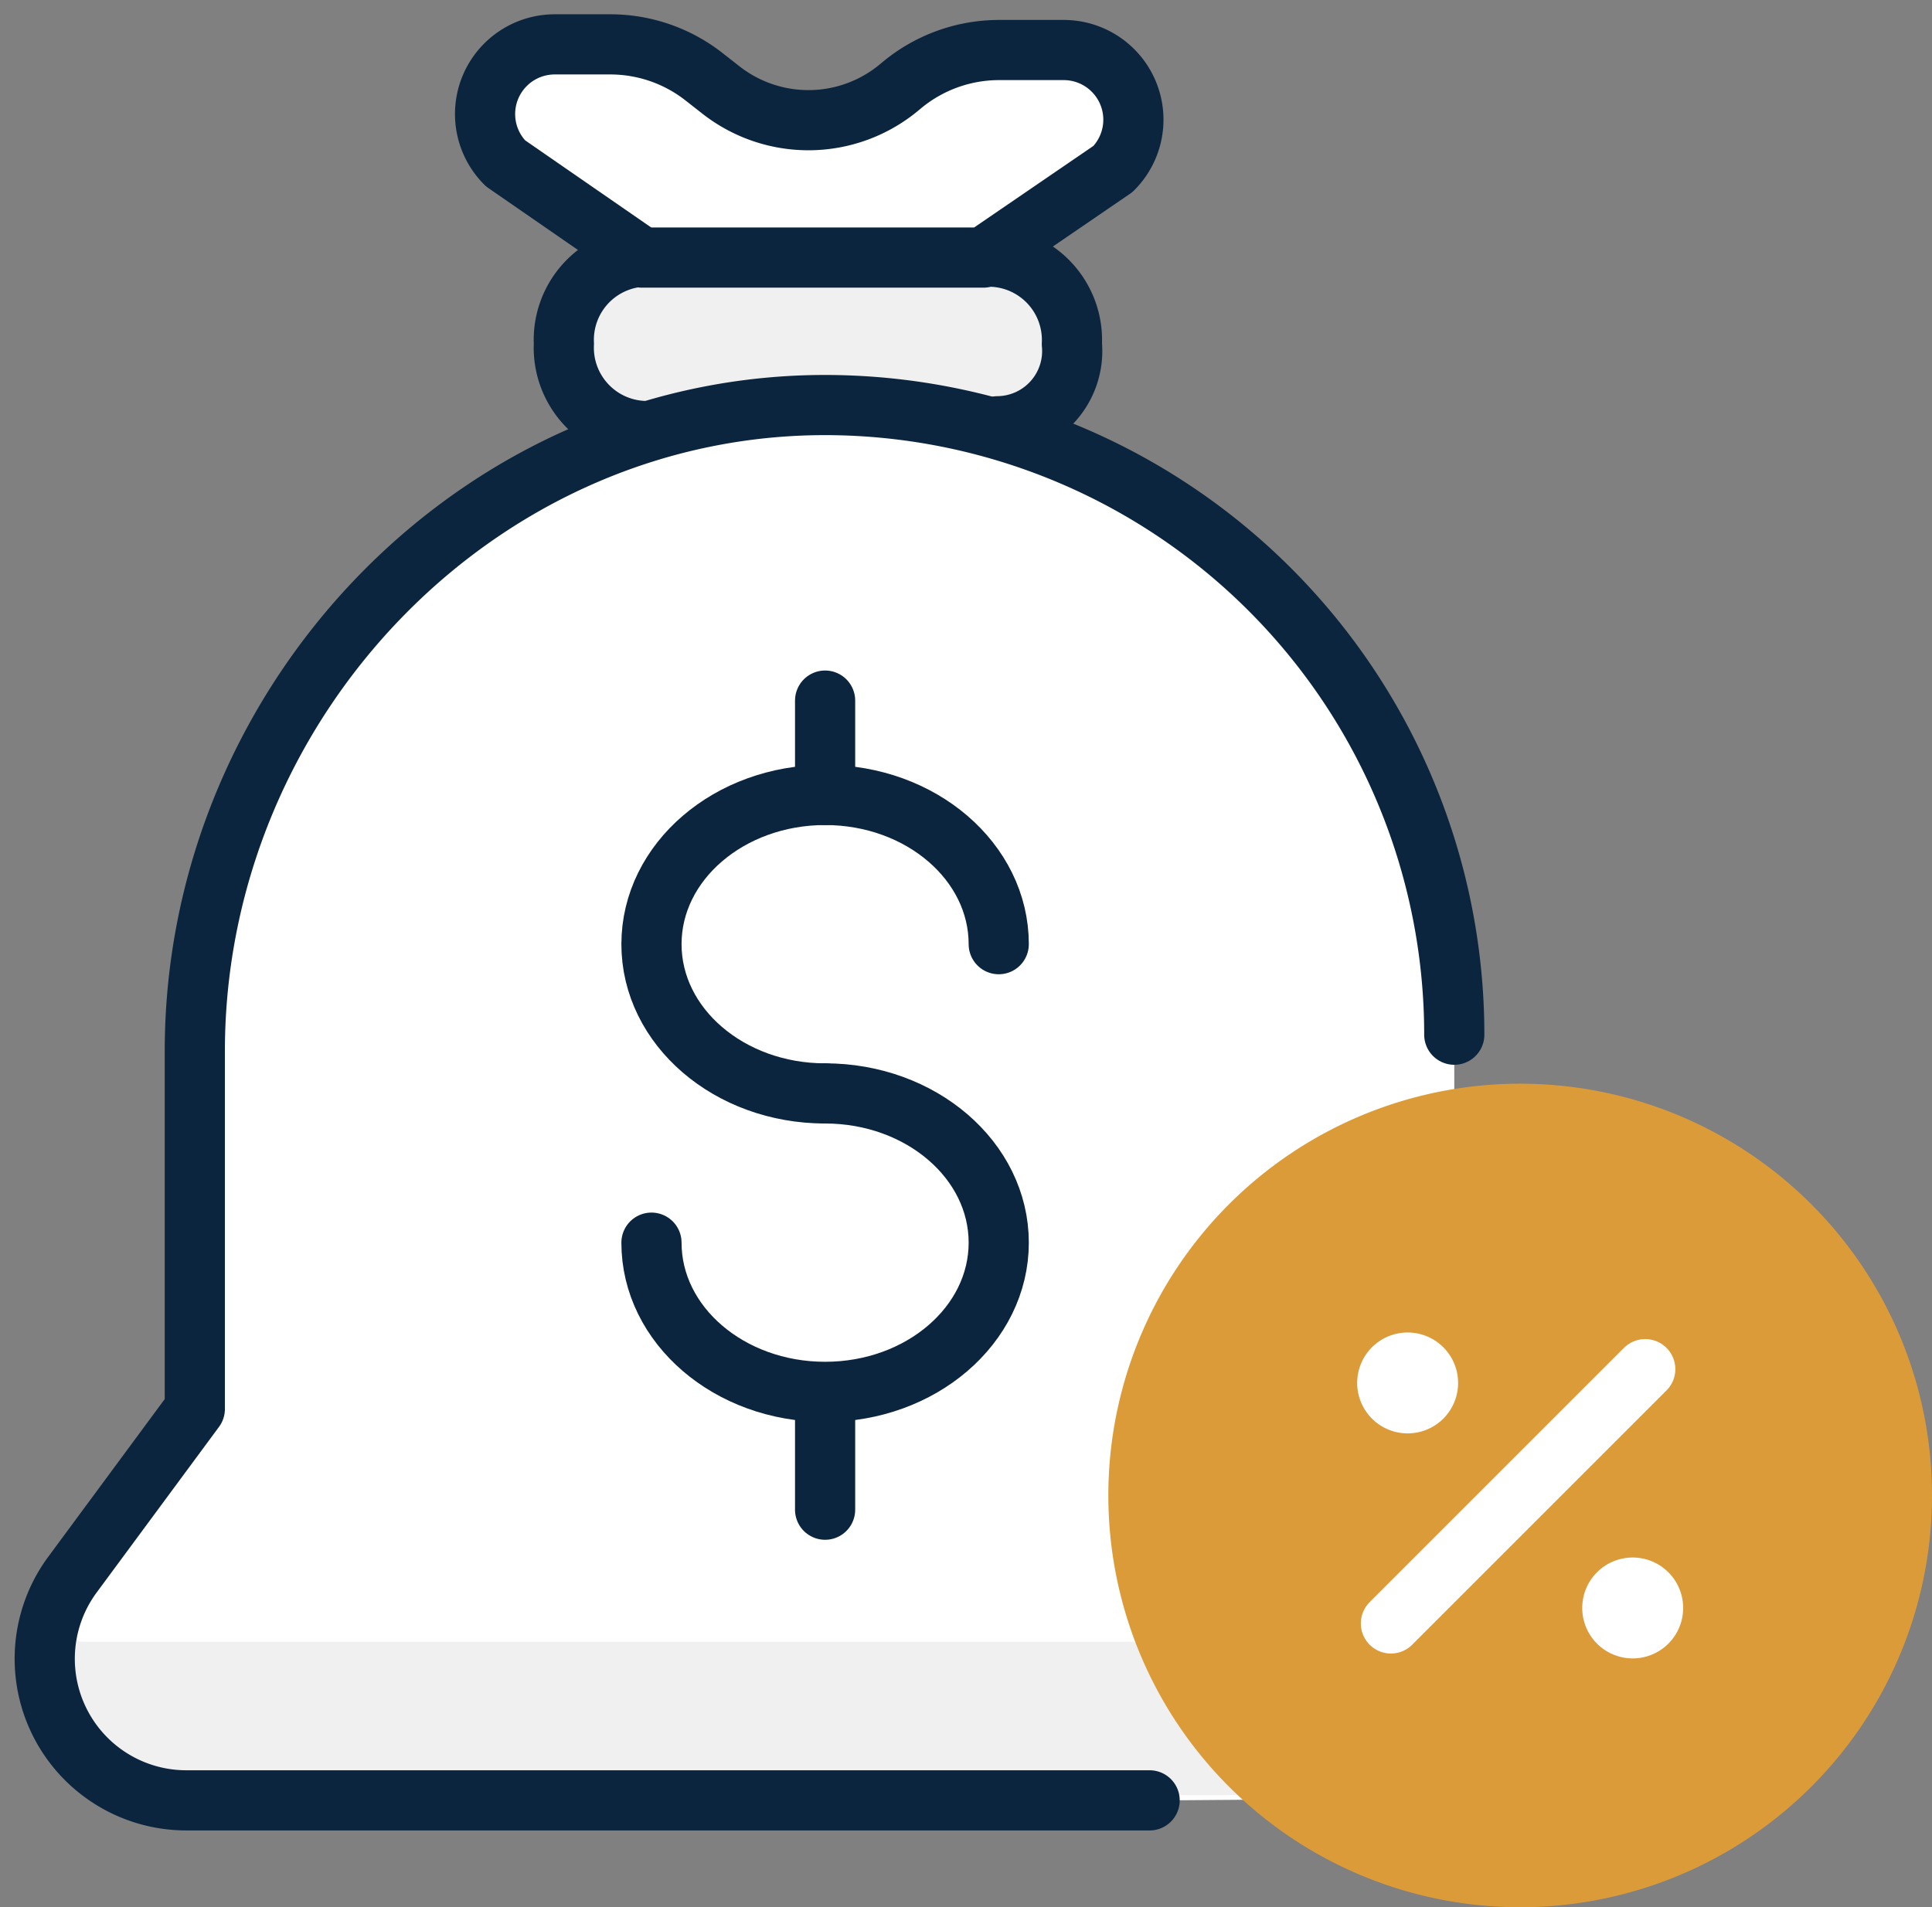
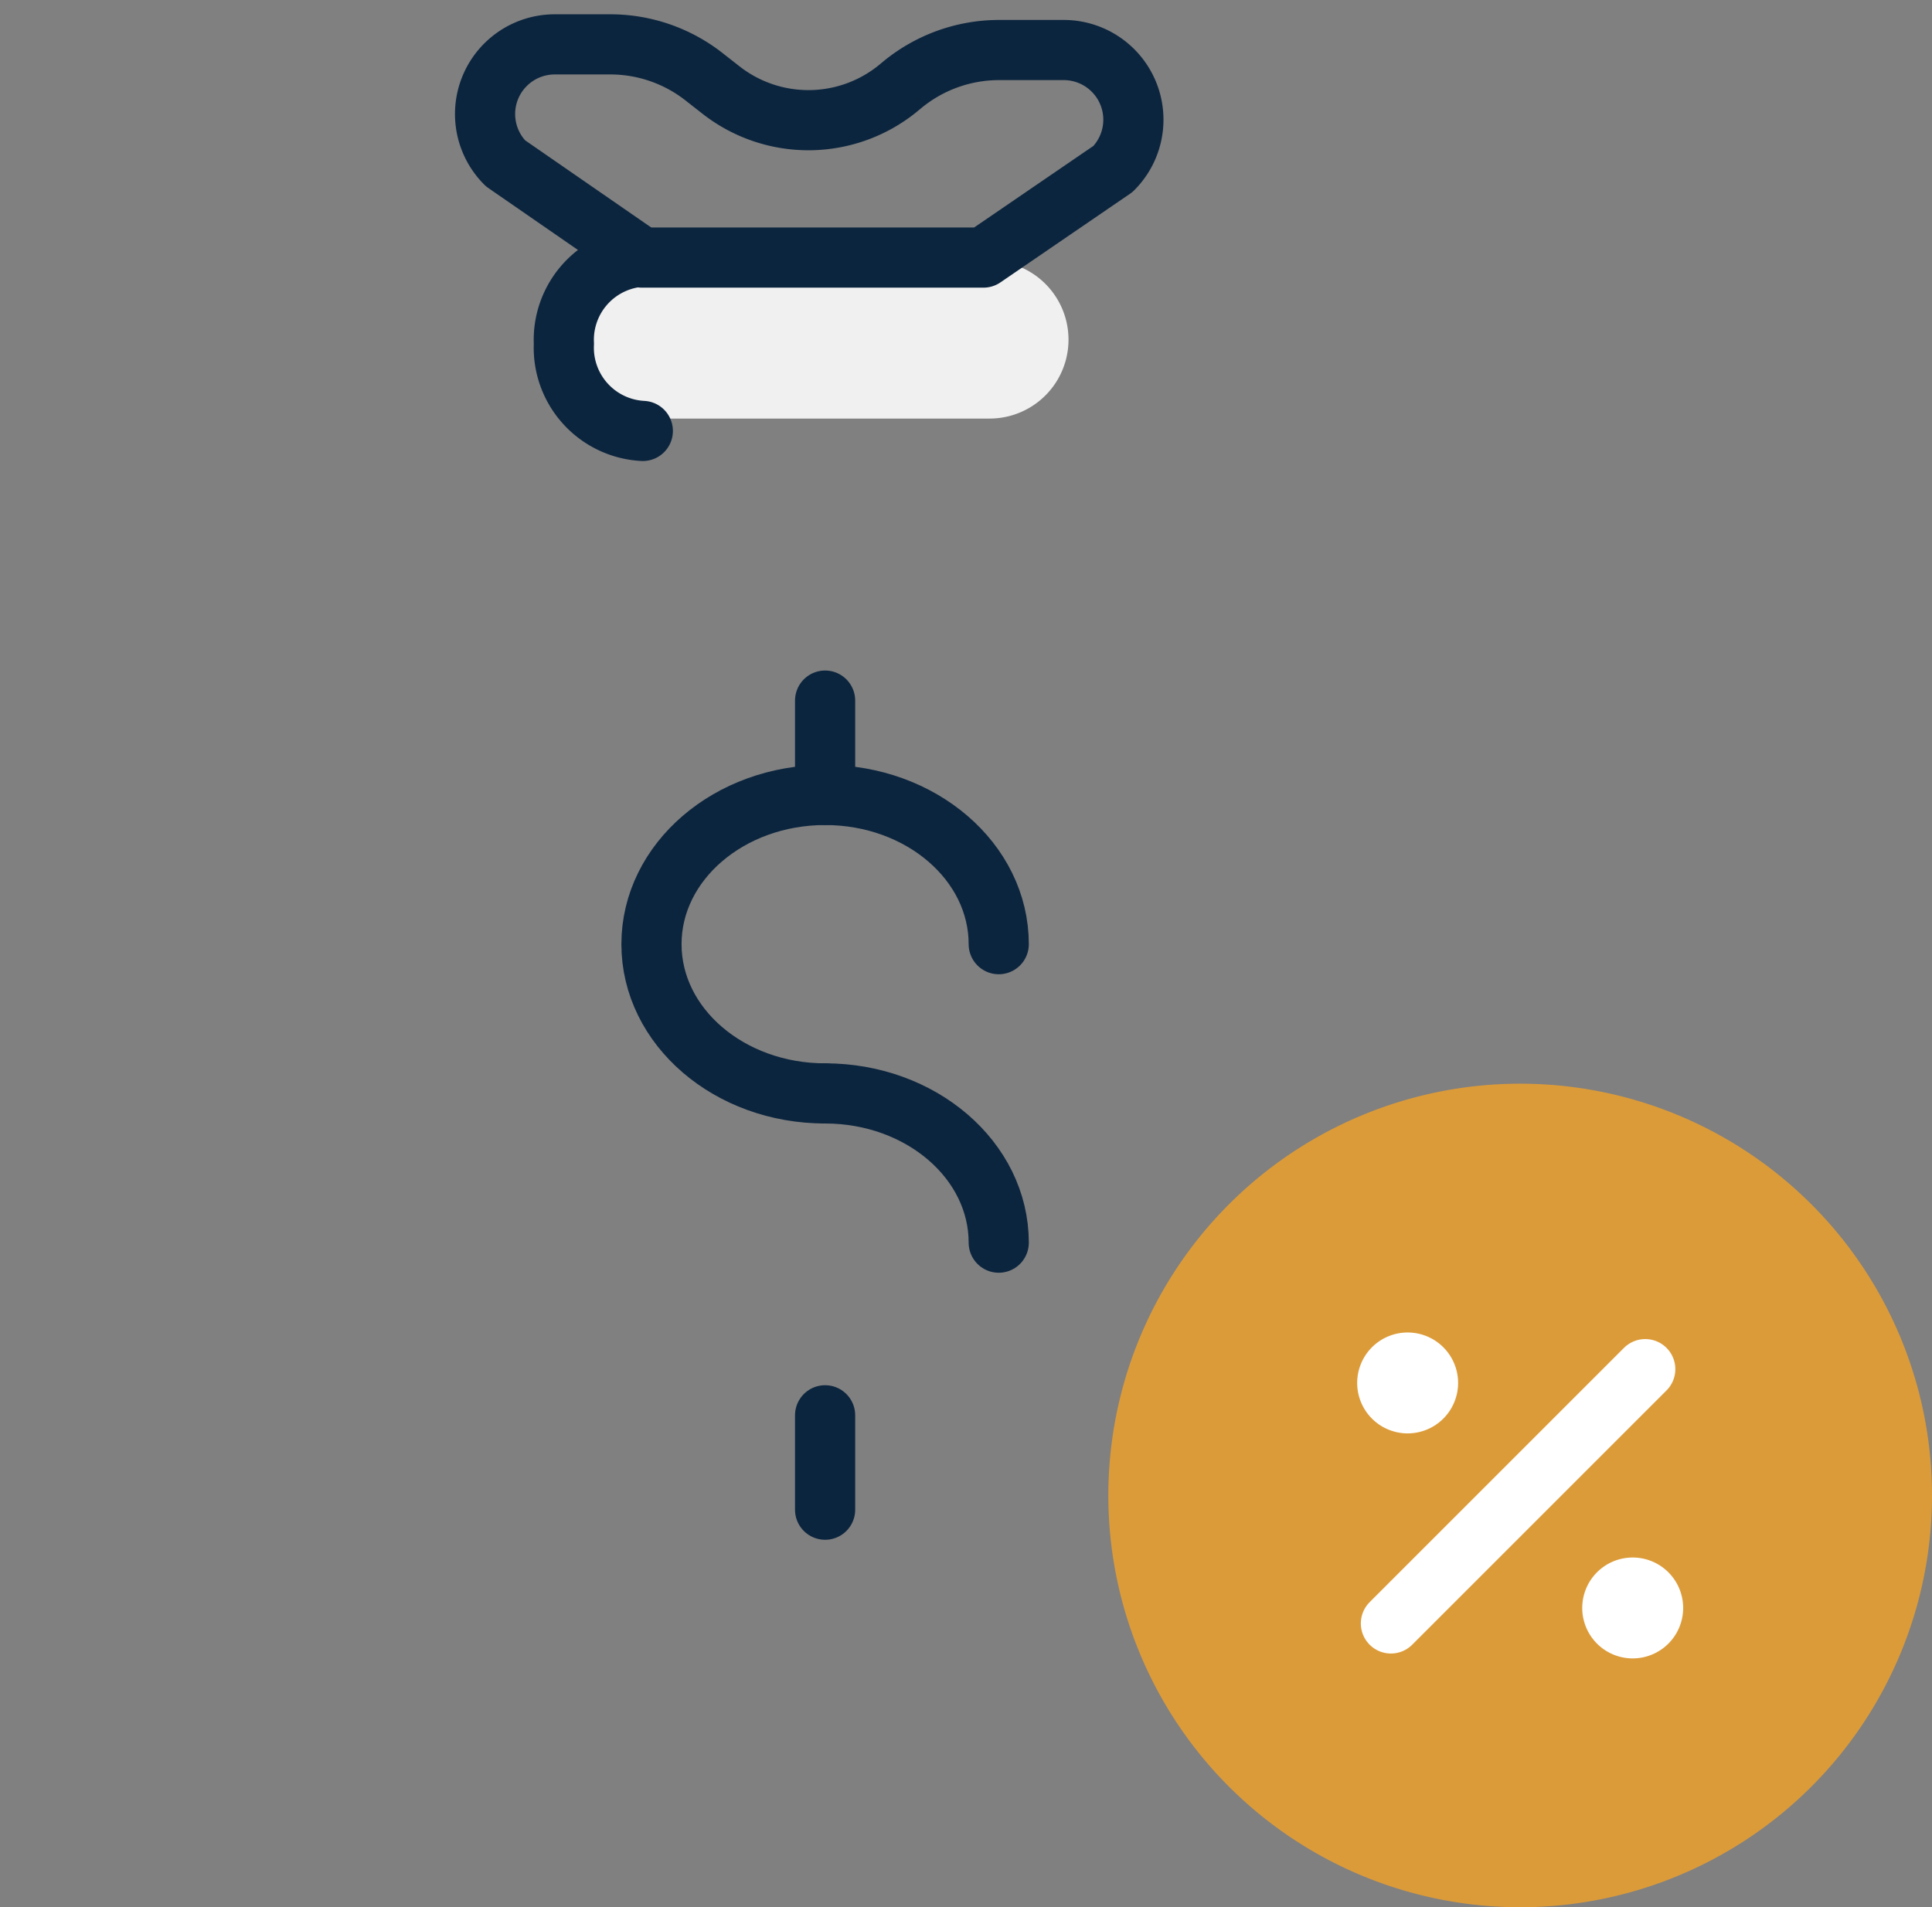
<svg xmlns="http://www.w3.org/2000/svg" width="64.214" height="63.4" viewBox="0 0 64.214 63.4">
  <rect x="0" y="0" width="64.214" height="63.4" fill="#808080" stroke="none" />
  <defs>
    <clipPath id="clip-path">
      <rect id="Rectangle_1001" data-name="Rectangle 1001" width="64.214" height="63.4" fill="none" />
    </clipPath>
  </defs>
  <g id="Group_1043" data-name="Group 1043" transform="translate(0 0)">
    <g id="Group_1027" data-name="Group 1027" transform="translate(0 0)" clip-path="url(#clip-path)">
-       <path id="Path_1185" data-name="Path 1185" d="M37.735,55.514H5.715a4.707,4.707,0,0,1-3.785-7.5L6,42.5v-11.9c0-11.732,9.6-21.7,21.33-21.476A20.932,20.932,0,0,1,47.861,30.058V55.439Z" transform="translate(0.475 4.337)" fill="#fff" />
-       <path id="Path_1186" data-name="Path 1186" d="M27.494,8.087H16.141L11.609,4.954A2.316,2.316,0,0,1,13.247,1h1.843a5.048,5.048,0,0,1,3.12,1.078l.559.438a4.715,4.715,0,0,0,5.954-.111l.027-.022a5.059,5.059,0,0,1,3.265-1.195h2.148A2.316,2.316,0,0,1,31.8,5.142Z" transform="translate(5.192 0.475)" fill="#fff" />
-       <path id="Path_1187" data-name="Path 1187" d="M2.173,37.182H42.249l.583,5.1H4.942l-3.79-2.769L1.007,36.6Z" transform="translate(0.479 17.391)" fill="#f0f0f0" />
      <path id="Path_1188" data-name="Path 1188" d="M26.98,11.122H15.062a2.623,2.623,0,0,1,0-5.246H26.98a2.623,2.623,0,0,1,0,5.246" transform="translate(5.911 2.792)" fill="#f0f0f0" />
-       <path id="Path_1189" data-name="Path 1189" d="M47.861,30.058A20.931,20.931,0,0,0,27.331,9.131C15.6,8.911,6,18.875,6,30.607V42.5L1.931,48.01a4.706,4.706,0,0,0,3.785,7.5H37.735" transform="translate(0.475 4.337)" fill="none" stroke="#0c253e" stroke-linecap="round" stroke-linejoin="round" stroke-width="2" />
      <path id="Path_1190" data-name="Path 1190" d="M52.348,38.108A13.688,13.688,0,1,1,38.659,24.42,13.688,13.688,0,0,1,52.348,38.108" transform="translate(11.866 11.604)" fill="#dc9b39" />
      <path id="Path_1191" data-name="Path 1191" d="M20.449,27.835c-3.186,0-5.771-2.22-5.771-4.961s2.585-4.96,5.771-4.96,5.771,2.22,5.771,4.96" transform="translate(6.975 8.512)" fill="none" stroke="#0c253e" stroke-linecap="round" stroke-linejoin="round" stroke-width="2" />
-       <path id="Path_1192" data-name="Path 1192" d="M20.449,24.639c3.186,0,5.771,2.22,5.771,4.961s-2.585,4.96-5.771,4.96-5.771-2.22-5.771-4.96" transform="translate(6.975 11.708)" fill="none" stroke="#0c253e" stroke-linecap="round" stroke-linejoin="round" stroke-width="2" />
+       <path id="Path_1192" data-name="Path 1192" d="M20.449,24.639c3.186,0,5.771,2.22,5.771,4.961" transform="translate(6.975 11.708)" fill="none" stroke="#0c253e" stroke-linecap="round" stroke-linejoin="round" stroke-width="2" />
      <line id="Line_181" data-name="Line 181" y1="3.138" transform="translate(27.424 23.289)" fill="none" stroke="#0c253e" stroke-linecap="round" stroke-linejoin="round" stroke-width="2" />
      <line id="Line_182" data-name="Line 182" y1="3.138" transform="translate(27.424 47.047)" fill="none" stroke="#0c253e" stroke-linecap="round" stroke-linejoin="round" stroke-width="2" />
      <line id="Line_183" data-name="Line 183" x1="8.453" y2="8.453" transform="translate(46.23 45.513)" fill="none" stroke="#fff" stroke-linecap="round" stroke-linejoin="round" stroke-width="2" />
      <path id="Path_1193" data-name="Path 1193" d="M36.14,37.96a1.677,1.677,0,1,1,2.372,0,1.677,1.677,0,0,1-2.372,0" transform="translate(16.94 16.677)" fill="#fff" />
      <path id="Path_1194" data-name="Path 1194" d="M31.069,32.889a1.677,1.677,0,1,1,2.372,0,1.677,1.677,0,0,1-2.372,0" transform="translate(14.531 14.268)" fill="#fff" />
-       <path id="Path_1195" data-name="Path 1195" d="M22.372,5.786a2.77,2.77,0,0,1,2.623,2.9,2.5,2.5,0,0,1-2.462,2.734" transform="translate(10.631 2.749)" fill="none" stroke="#0c253e" stroke-linecap="round" stroke-linejoin="round" stroke-width="2" />
      <path id="Path_1196" data-name="Path 1196" d="M15.328,11.576a2.77,2.77,0,0,1-2.623-2.9,2.769,2.769,0,0,1,2.623-2.894" transform="translate(6.037 2.749)" fill="none" stroke="#0c253e" stroke-linecap="round" stroke-linejoin="round" stroke-width="2" />
      <path id="Path_1197" data-name="Path 1197" d="M27.494,8.087H16.141L11.609,4.954A2.316,2.316,0,0,1,13.247,1h1.843a5.048,5.048,0,0,1,3.12,1.078l.559.438a4.715,4.715,0,0,0,5.954-.111l.027-.022a5.059,5.059,0,0,1,3.265-1.195h2.148A2.316,2.316,0,0,1,31.8,5.142Z" transform="translate(5.192 0.475)" fill="none" stroke="#0c253e" stroke-linecap="round" stroke-linejoin="round" stroke-width="2" />
    </g>
  </g>
</svg>